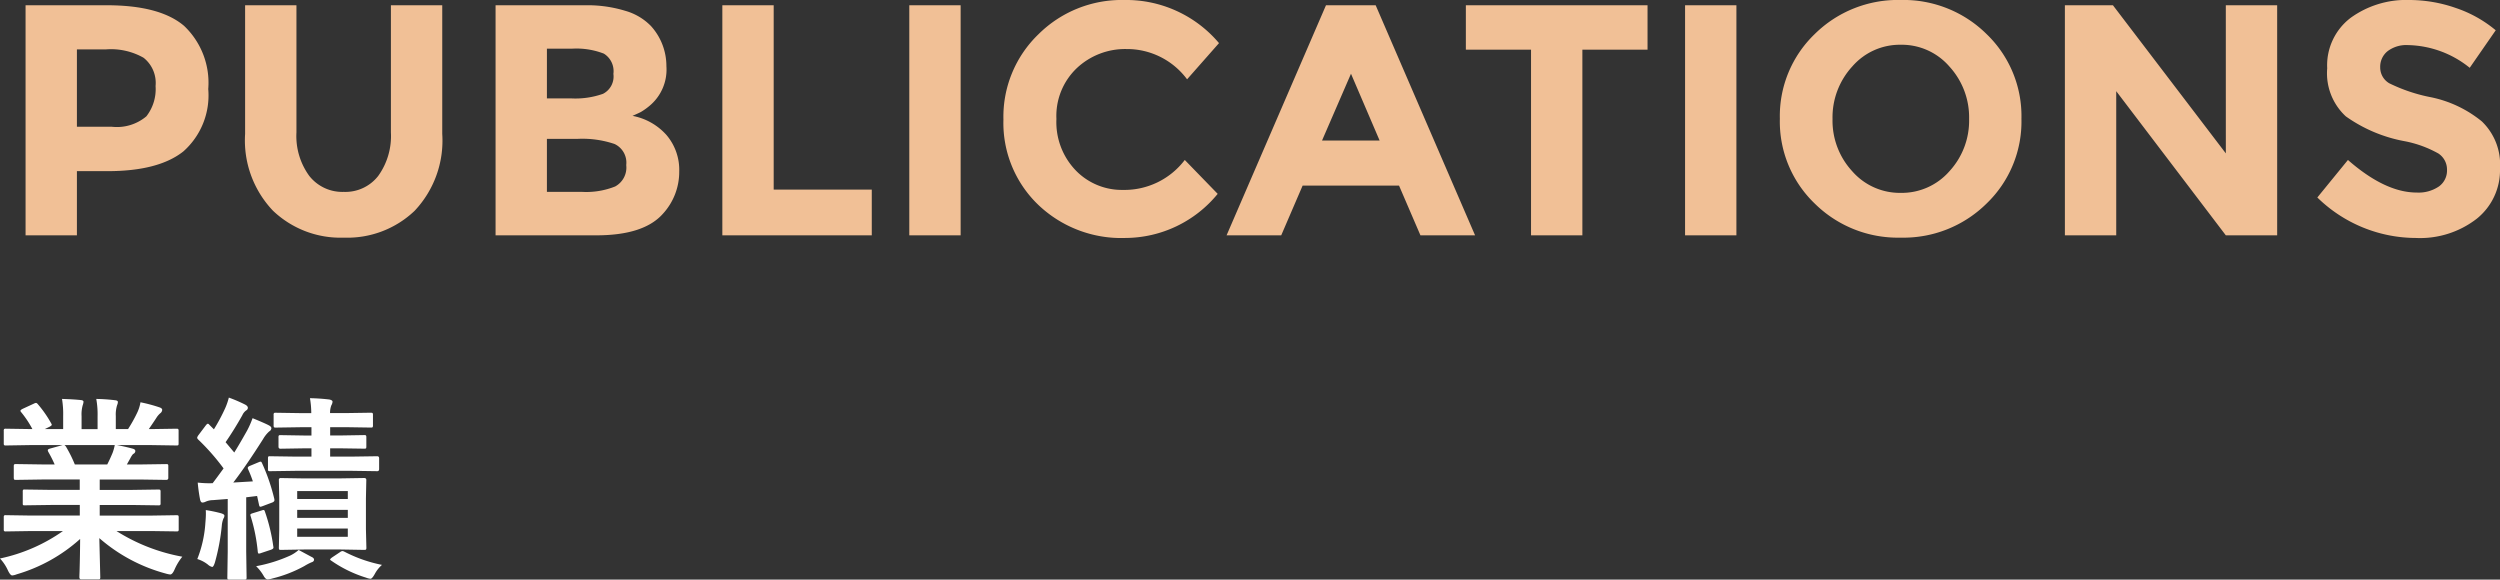
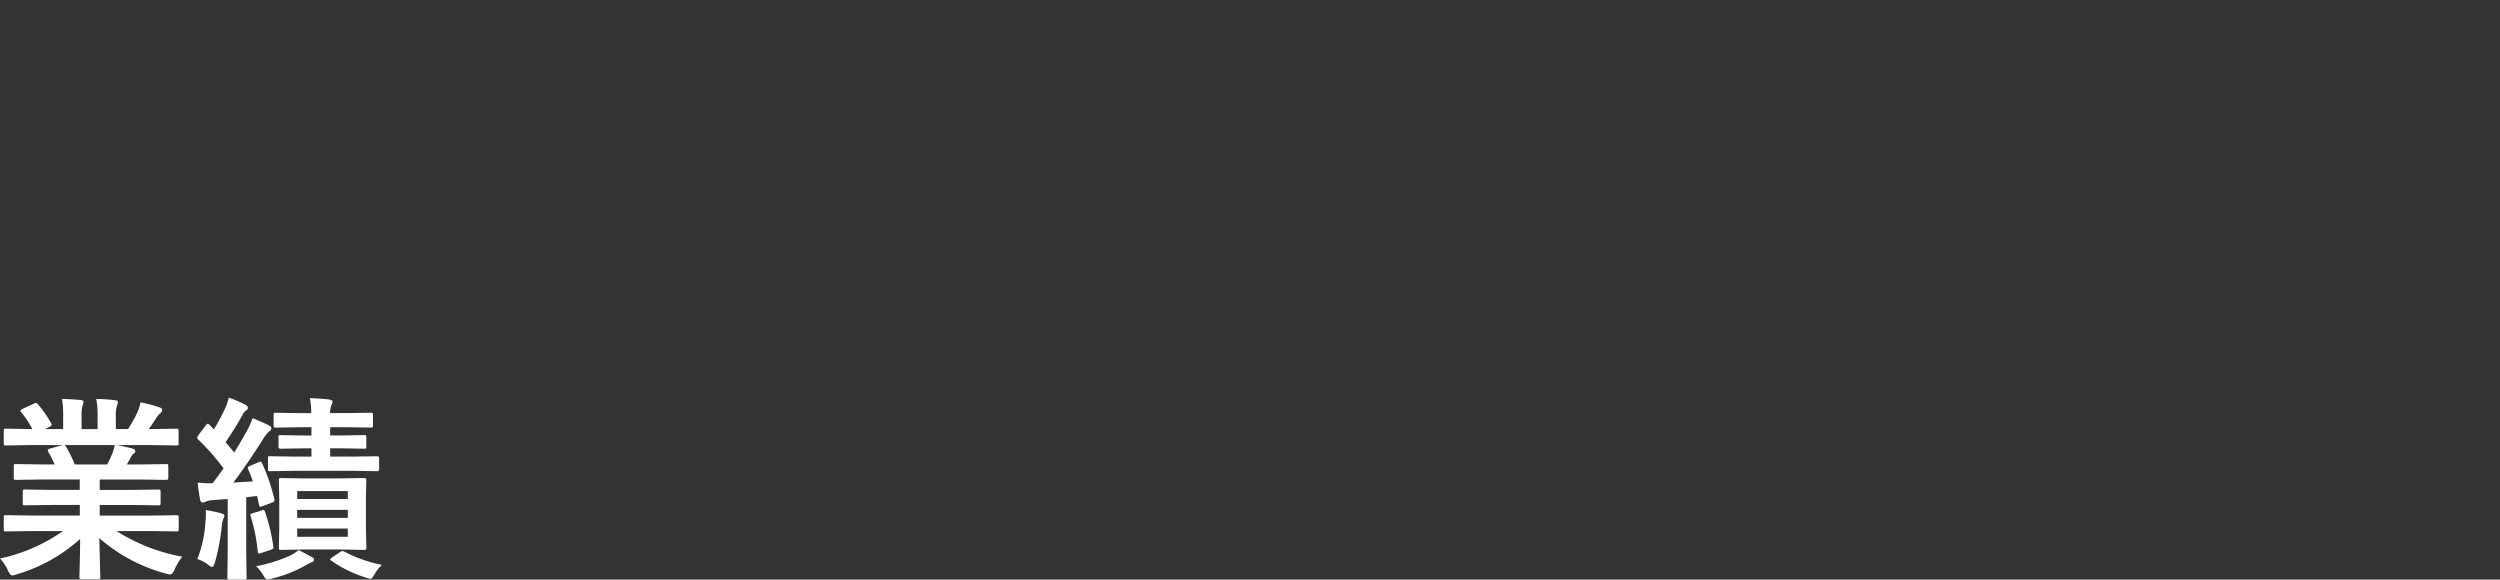
<svg xmlns="http://www.w3.org/2000/svg" width="189.892" height="44.023" viewBox="0 0 189.892 44.023">
  <rect x="0" y="0" width="189.892" height="44.023" fill="#333333" stroke="none" />
  <g id="ttl_path_pc" transform="translate(-10144.571 118.875)">
-     <path id="パス_177" data-name="パス 177" d="M-87.312-17.475q4.025,0,5.863,1.563a5.955,5.955,0,0,1,1.838,4.8A5.686,5.686,0,0,1-81.5-6.375q-1.887,1.5-5.762,1.5h-2.325V0h-3.9V-17.475Zm.35,9.225a3.48,3.48,0,0,0,2.65-.788,3.36,3.36,0,0,0,.7-2.3,2.437,2.437,0,0,0-.912-2.15,5.014,5.014,0,0,0-2.838-.637h-2.225V-8.25Zm15.025,3.737A3.193,3.193,0,0,0-69.312-3.3,3.158,3.158,0,0,0-66.7-4.513a5.189,5.189,0,0,0,.963-3.313v-9.65h3.9V-7.7a7.762,7.762,0,0,1-2.1,5.838A7.4,7.4,0,0,1-69.312.175,7.417,7.417,0,0,1-74.7-1.875,7.743,7.743,0,0,1-76.812-7.7v-9.775h3.9v9.65A5.142,5.142,0,0,0-71.937-4.513ZM-50.137,0h-7.65V-17.475h6.8a9.81,9.81,0,0,1,3.063.425,4.392,4.392,0,0,1,1.938,1.15,4.522,4.522,0,0,1,1.175,3.05A3.576,3.576,0,0,1-46.137-9.8a4.775,4.775,0,0,1-.625.438q-.175.088-.625.288A4.581,4.581,0,0,1-44.8-7.613a4.073,4.073,0,0,1,.963,2.762,4.7,4.7,0,0,1-1.25,3.225Q-46.537,0-50.137,0Zm-3.75-10.4h1.85a6.267,6.267,0,0,0,2.412-.35,1.476,1.476,0,0,0,.788-1.513,1.564,1.564,0,0,0-.725-1.538,5.747,5.747,0,0,0-2.45-.375h-1.875Zm0,7.1h2.675A5.91,5.91,0,0,0-48.7-3.713a1.633,1.633,0,0,0,.838-1.625,1.563,1.563,0,0,0-.888-1.6,7.6,7.6,0,0,0-2.837-.388h-2.3ZM-40.562,0V-17.475h3.9v14h7.45V0Zm14.2-17.475h3.9V0h-3.9ZM-10.137-3.45a5.755,5.755,0,0,0,4.7-2.275l2.5,2.575A9.1,9.1,0,0,1-9.95.2,9.127,9.127,0,0,1-16.6-2.35a8.617,8.617,0,0,1-2.612-6.438,8.7,8.7,0,0,1,2.663-6.487,8.968,8.968,0,0,1,6.512-2.6,9.23,9.23,0,0,1,7.2,3.275l-2.425,2.75a5.682,5.682,0,0,0-4.6-2.3,5.361,5.361,0,0,0-3.763,1.438,5.008,5.008,0,0,0-1.562,3.875,5.289,5.289,0,0,0,1.475,3.913A4.869,4.869,0,0,0-10.137-3.45ZM12.463,0,10.838-3.775H3.513L1.888,0h-4.15l7.55-17.475H9.063L16.613,0ZM7.188-12.275,4.988-7.2H9.363ZM24.763-14.1V0h-3.9V-14.1h-4.95v-3.375h13.8V-14.1Zm7.8-3.375h3.9V0h-3.9ZM54.138-8.838a5.718,5.718,0,0,0-1.5-3.988,4.79,4.79,0,0,0-3.687-1.65,4.79,4.79,0,0,0-3.687,1.65,5.718,5.718,0,0,0-1.5,3.988,5.673,5.673,0,0,0,1.5,3.975A4.806,4.806,0,0,0,48.95-3.225a4.806,4.806,0,0,0,3.688-1.638A5.673,5.673,0,0,0,54.138-8.838Zm1.325,6.425A8.979,8.979,0,0,1,48.938.175a8.979,8.979,0,0,1-6.525-2.588,8.633,8.633,0,0,1-2.65-6.438,8.633,8.633,0,0,1,2.65-6.438,8.979,8.979,0,0,1,6.525-2.587,8.979,8.979,0,0,1,6.525,2.587,8.633,8.633,0,0,1,2.65,6.438A8.633,8.633,0,0,1,55.463-2.413ZM73.637-17.475h3.9V0h-3.9L65.313-10.95V0h-3.9V-17.475h3.65l8.575,11.25ZM87.463-14.45a2.35,2.35,0,0,0-1.537.462,1.507,1.507,0,0,0-.562,1.225,1.385,1.385,0,0,0,.688,1.213,12.57,12.57,0,0,0,3.175,1.063A8.937,8.937,0,0,1,93.088-8.65a4.538,4.538,0,0,1,1.375,3.575A4.719,4.719,0,0,1,92.7-1.263,7.026,7.026,0,0,1,88.063.2a10.734,10.734,0,0,1-7.475-3.075l2.325-2.85Q85.738-3.25,88.137-3.25a2.743,2.743,0,0,0,1.688-.463,1.485,1.485,0,0,0,.613-1.25,1.457,1.457,0,0,0-.65-1.25,8.479,8.479,0,0,0-2.575-.938A11.2,11.2,0,0,1,82.75-9.038a4.457,4.457,0,0,1-1.412-3.65,4.524,4.524,0,0,1,1.787-3.837,7.193,7.193,0,0,1,4.463-1.35,10.733,10.733,0,0,1,3.5.6,9.373,9.373,0,0,1,3.05,1.7l-1.975,2.85A7.694,7.694,0,0,0,87.463-14.45Z" transform="translate(10240 -101)" fill="#f1c096" />
    <path id="パス_178" data-name="パス 178" d="M2.93-2.5l-1.9.029A.249.249,0,0,1,.879-2.5a.252.252,0,0,1-.022-.132V-3.53a.249.249,0,0,1,.029-.154.3.3,0,0,1,.146-.022l1.9.029h3.7v-.806H4.519l-2.073.029q-.117,0-.132-.029A.359.359,0,0,1,2.3-4.622v-.857a.292.292,0,0,1,.022-.154.21.21,0,0,1,.125-.022l2.073.029H6.628v-.791H3.809L1.8-6.387q-.132,0-.154-.029t-.029-.117v-.886q0-.125.037-.146A.3.3,0,0,1,1.8-7.588l2.007.029h.916A9.912,9.912,0,0,0,4.248-8.5.348.348,0,0,1,4.2-8.643q0-.066.154-.117l.974-.271H2.93L1.033-9a.249.249,0,0,1-.154-.029.252.252,0,0,1-.022-.132v-.93a.267.267,0,0,1,.029-.161.3.3,0,0,1,.146-.022l1.9.029h.1a7.6,7.6,0,0,0-.857-1.289.168.168,0,0,1-.051-.1q0-.066.176-.154l.864-.4a.388.388,0,0,1,.139-.044q.066,0,.146.1A8.621,8.621,0,0,1,4.46-10.679a.3.3,0,0,1,.044.11q0,.051-.168.146l-.359.176H5.369v-.989a6.953,6.953,0,0,0-.088-1.3q.908.029,1.45.088.183.022.183.132a1.008,1.008,0,0,1-.059.256,2.536,2.536,0,0,0-.088.828v.989H7.983v-.974a6.53,6.53,0,0,0-.1-1.318,13.337,13.337,0,0,1,1.443.1q.2.022.2.139a.729.729,0,0,1-.059.234,2.352,2.352,0,0,0-.1.828v.989h.93a10.934,10.934,0,0,0,.688-1.23,2.918,2.918,0,0,0,.256-.806,11.443,11.443,0,0,1,1.45.388q.2.066.2.19a.346.346,0,0,1-.146.256,1.49,1.49,0,0,0-.256.286q-.19.3-.615.916h.212l1.89-.029q.117,0,.139.037a.3.3,0,0,1,.022.146v.93q0,.117-.029.139A.252.252,0,0,1,13.982-9l-1.89-.029H9.463q.623.117,1.187.271.2.051.2.183a.246.246,0,0,1-.168.22,1.468,1.468,0,0,0-.205.315l-.271.483h.974l2.007-.029q.125,0,.146.029a.273.273,0,0,1,.022.139v.886q0,.146-.168.146l-2.007-.029H8.145v.791h2.388L12.6-5.654q.125,0,.146.037a.273.273,0,0,1,.022.139v.857a.238.238,0,0,1-.026.143.238.238,0,0,1-.143.026l-2.065-.029H8.145v.806h3.948l1.89-.029q.117,0,.139.037a.273.273,0,0,1,.022.139v.894a.22.22,0,0,1-.026.135.22.22,0,0,1-.135.026L12.092-2.5H9.419a14.036,14.036,0,0,0,5,1.948,4.185,4.185,0,0,0-.586.967Q13.667.8,13.5.8a2.035,2.035,0,0,1-.344-.073A12.656,12.656,0,0,1,8.115-1.963L8.188,1a.232.232,0,0,1-.029.146.252.252,0,0,1-.132.022H6.753Q6.6,1.172,6.6,1q0-.073.015-.469Q6.65-.674,6.658-1.9A12.386,12.386,0,0,1,1.846.784,1.269,1.269,0,0,1,1.5.872q-.146,0-.33-.388a3.329,3.329,0,0,0-.6-.9A12.958,12.958,0,0,0,5.354-2.5ZM9.119-8.43a3.436,3.436,0,0,0,.168-.6H5.464a.412.412,0,0,1,.117.117,9.985,9.985,0,0,1,.674,1.355H8.716Q8.914-7.939,9.119-8.43ZM26.418-6.5l1.809-.029q.168,0,.168.146l-.029,1.4v2.336L28.4-1.252a.278.278,0,0,1-.026.154q-.026.029-.143.029L26.418-1.1h-2.7L21.9-1.069q-.1,0-.125-.029a.347.347,0,0,1-.022-.154l.029-1.392V-4.98l-.029-1.4a.129.129,0,0,1,.146-.146l1.816.029Zm.571,4.438v-.63H23.145v.63ZM23.145-3.5H26.99v-.608H23.145Zm0-2.036v.6H26.99v-.6Zm-2.908-2.2a.452.452,0,0,1,.132-.037q.059,0,.11.125a14.758,14.758,0,0,1,.93,2.717.635.635,0,0,1,.007.088q0,.117-.19.183l-.718.271a.666.666,0,0,1-.161.044q-.073,0-.1-.146L20.1-5.164l-.828.1V-.945l.029,1.963a.232.232,0,0,1-.029.146.252.252,0,0,1-.132.022H18q-.117,0-.139-.029a.273.273,0,0,1-.022-.139l.029-1.963V-4.937l-1.128.088a1.4,1.4,0,0,0-.564.125.54.54,0,0,1-.227.059q-.132,0-.183-.242a12.532,12.532,0,0,1-.176-1.274,8.079,8.079,0,0,0,.857.051q.117,0,.278-.007.286-.374.828-1.121a16.764,16.764,0,0,0-1.934-2.2.227.227,0,0,1-.073-.139.6.6,0,0,1,.1-.19l.557-.74q.1-.125.154-.125t.117.081l.344.344a14.136,14.136,0,0,0,.864-1.619,4.843,4.843,0,0,0,.271-.791,11.091,11.091,0,0,1,1.245.535q.2.11.2.242a.232.232,0,0,1-.132.2.884.884,0,0,0-.286.359q-.63,1.121-1.274,2.051l.659.784q.359-.571.974-1.663a7.053,7.053,0,0,0,.417-.945q.974.4,1.245.549.183.1.183.212a.29.29,0,0,1-.161.242,2.351,2.351,0,0,0-.469.586q-1.311,2.065-2.263,3.3l1.487-.088a9.064,9.064,0,0,0-.359-.916.277.277,0,0,1-.029-.1q0-.1.176-.168Zm6.211-1.047h-.8v.63h1.56l2.014-.029q.146,0,.146.161v.813q0,.161-.146.161l-2.014-.029H23.1l-2.007.029a.232.232,0,0,1-.146-.029.252.252,0,0,1-.022-.132v-.813q0-.117.029-.139a.273.273,0,0,1,.139-.022l2.007.029h1.128v-.63h-.557l-1.8.029q-.146,0-.146-.161v-.688a.267.267,0,0,1,.029-.161.191.191,0,0,1,.117-.022l1.8.029h.557v-.63h-.813l-1.9.029q-.117,0-.139-.037a.3.3,0,0,1-.022-.146v-.762a.267.267,0,0,1,.029-.161.252.252,0,0,1,.132-.022l1.9.029h.8a7.076,7.076,0,0,0-.1-1.135,14.607,14.607,0,0,1,1.472.1q.242.051.242.168a.6.6,0,0,1-.088.271,1.556,1.556,0,0,0-.1.593h1.172l1.919-.029q.117,0,.146.037a.3.3,0,0,1,.022.146v.762a.267.267,0,0,1-.029.161.273.273,0,0,1-.139.022l-1.919-.029H25.649v.63h.8l1.787-.029q.117,0,.139.037a.3.3,0,0,1,.022.146v.688q0,.117-.029.139a.252.252,0,0,1-.132.022ZM15.557-.374a9,9,0,0,0,.615-2.761q.037-.41.037-.688,0-.1-.007-.271a10.886,10.886,0,0,1,1.157.242q.256.081.256.176a.361.361,0,0,1-.073.227,1.862,1.862,0,0,0-.125.557A16,16,0,0,1,16.9-.132q-.11.359-.212.359a.772.772,0,0,1-.33-.183A2.46,2.46,0,0,0,15.557-.374Zm7.7-.688q.93.5.967.52.2.088.2.212,0,.146-.183.2a4.036,4.036,0,0,0-.549.286A9.908,9.908,0,0,1,21.27,1.1a1.78,1.78,0,0,1-.359.073q-.161,0-.3-.242a3.328,3.328,0,0,0-.586-.762,11.126,11.126,0,0,0,2.6-.813A2.86,2.86,0,0,0,23.254-1.062Zm3.479.132a10.743,10.743,0,0,0,2.849,1,2.455,2.455,0,0,0-.542.681q-.205.374-.33.374a1.269,1.269,0,0,1-.344-.088A9.51,9.51,0,0,1,25.745-.242q-.1-.059-.1-.1T25.8-.5l.6-.4a.37.37,0,0,1,.176-.081A.393.393,0,0,1,26.733-.93ZM20.449-4.065a.522.522,0,0,1,.139-.037q.073,0,.11.139a13.59,13.59,0,0,1,.63,2.615.508.508,0,0,1,.015.1q0,.1-.19.168l-.747.249a.642.642,0,0,1-.168.044q-.073,0-.088-.146a13.053,13.053,0,0,0-.542-2.7.427.427,0,0,1-.022-.1q0-.066.168-.117Z" transform="translate(10144 -76.038)" fill="#fff" />
  </g>
</svg>